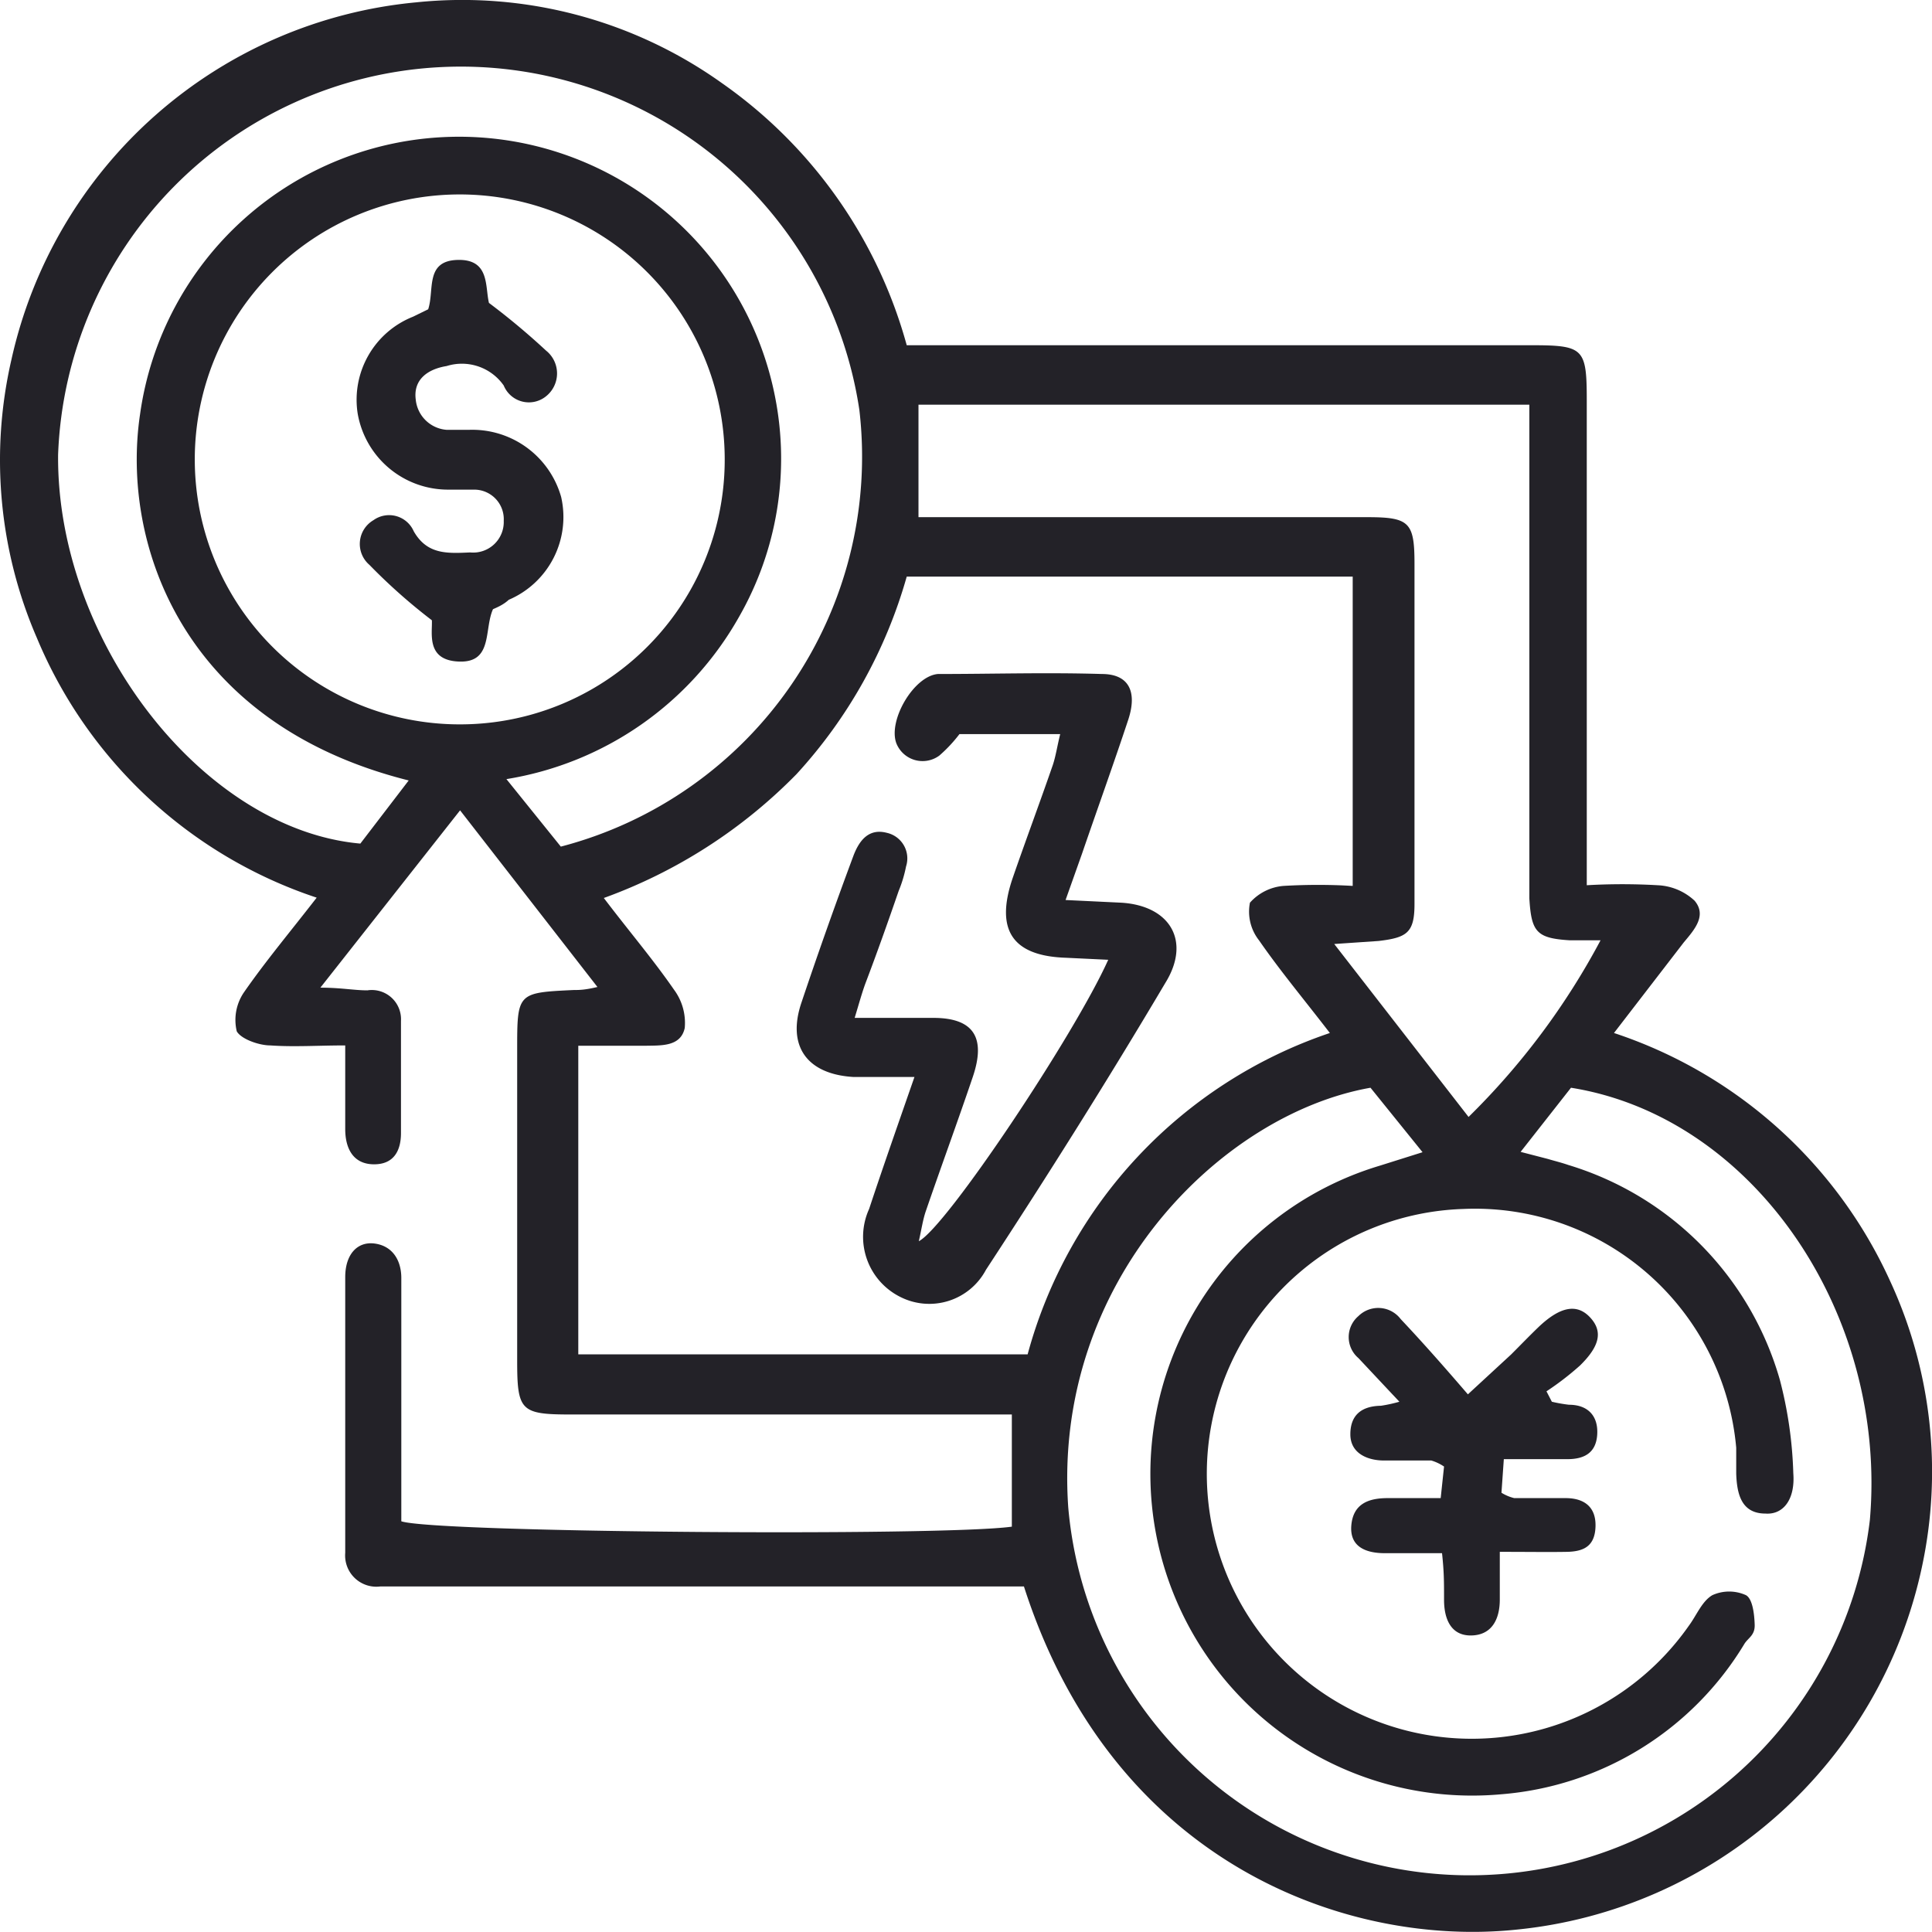
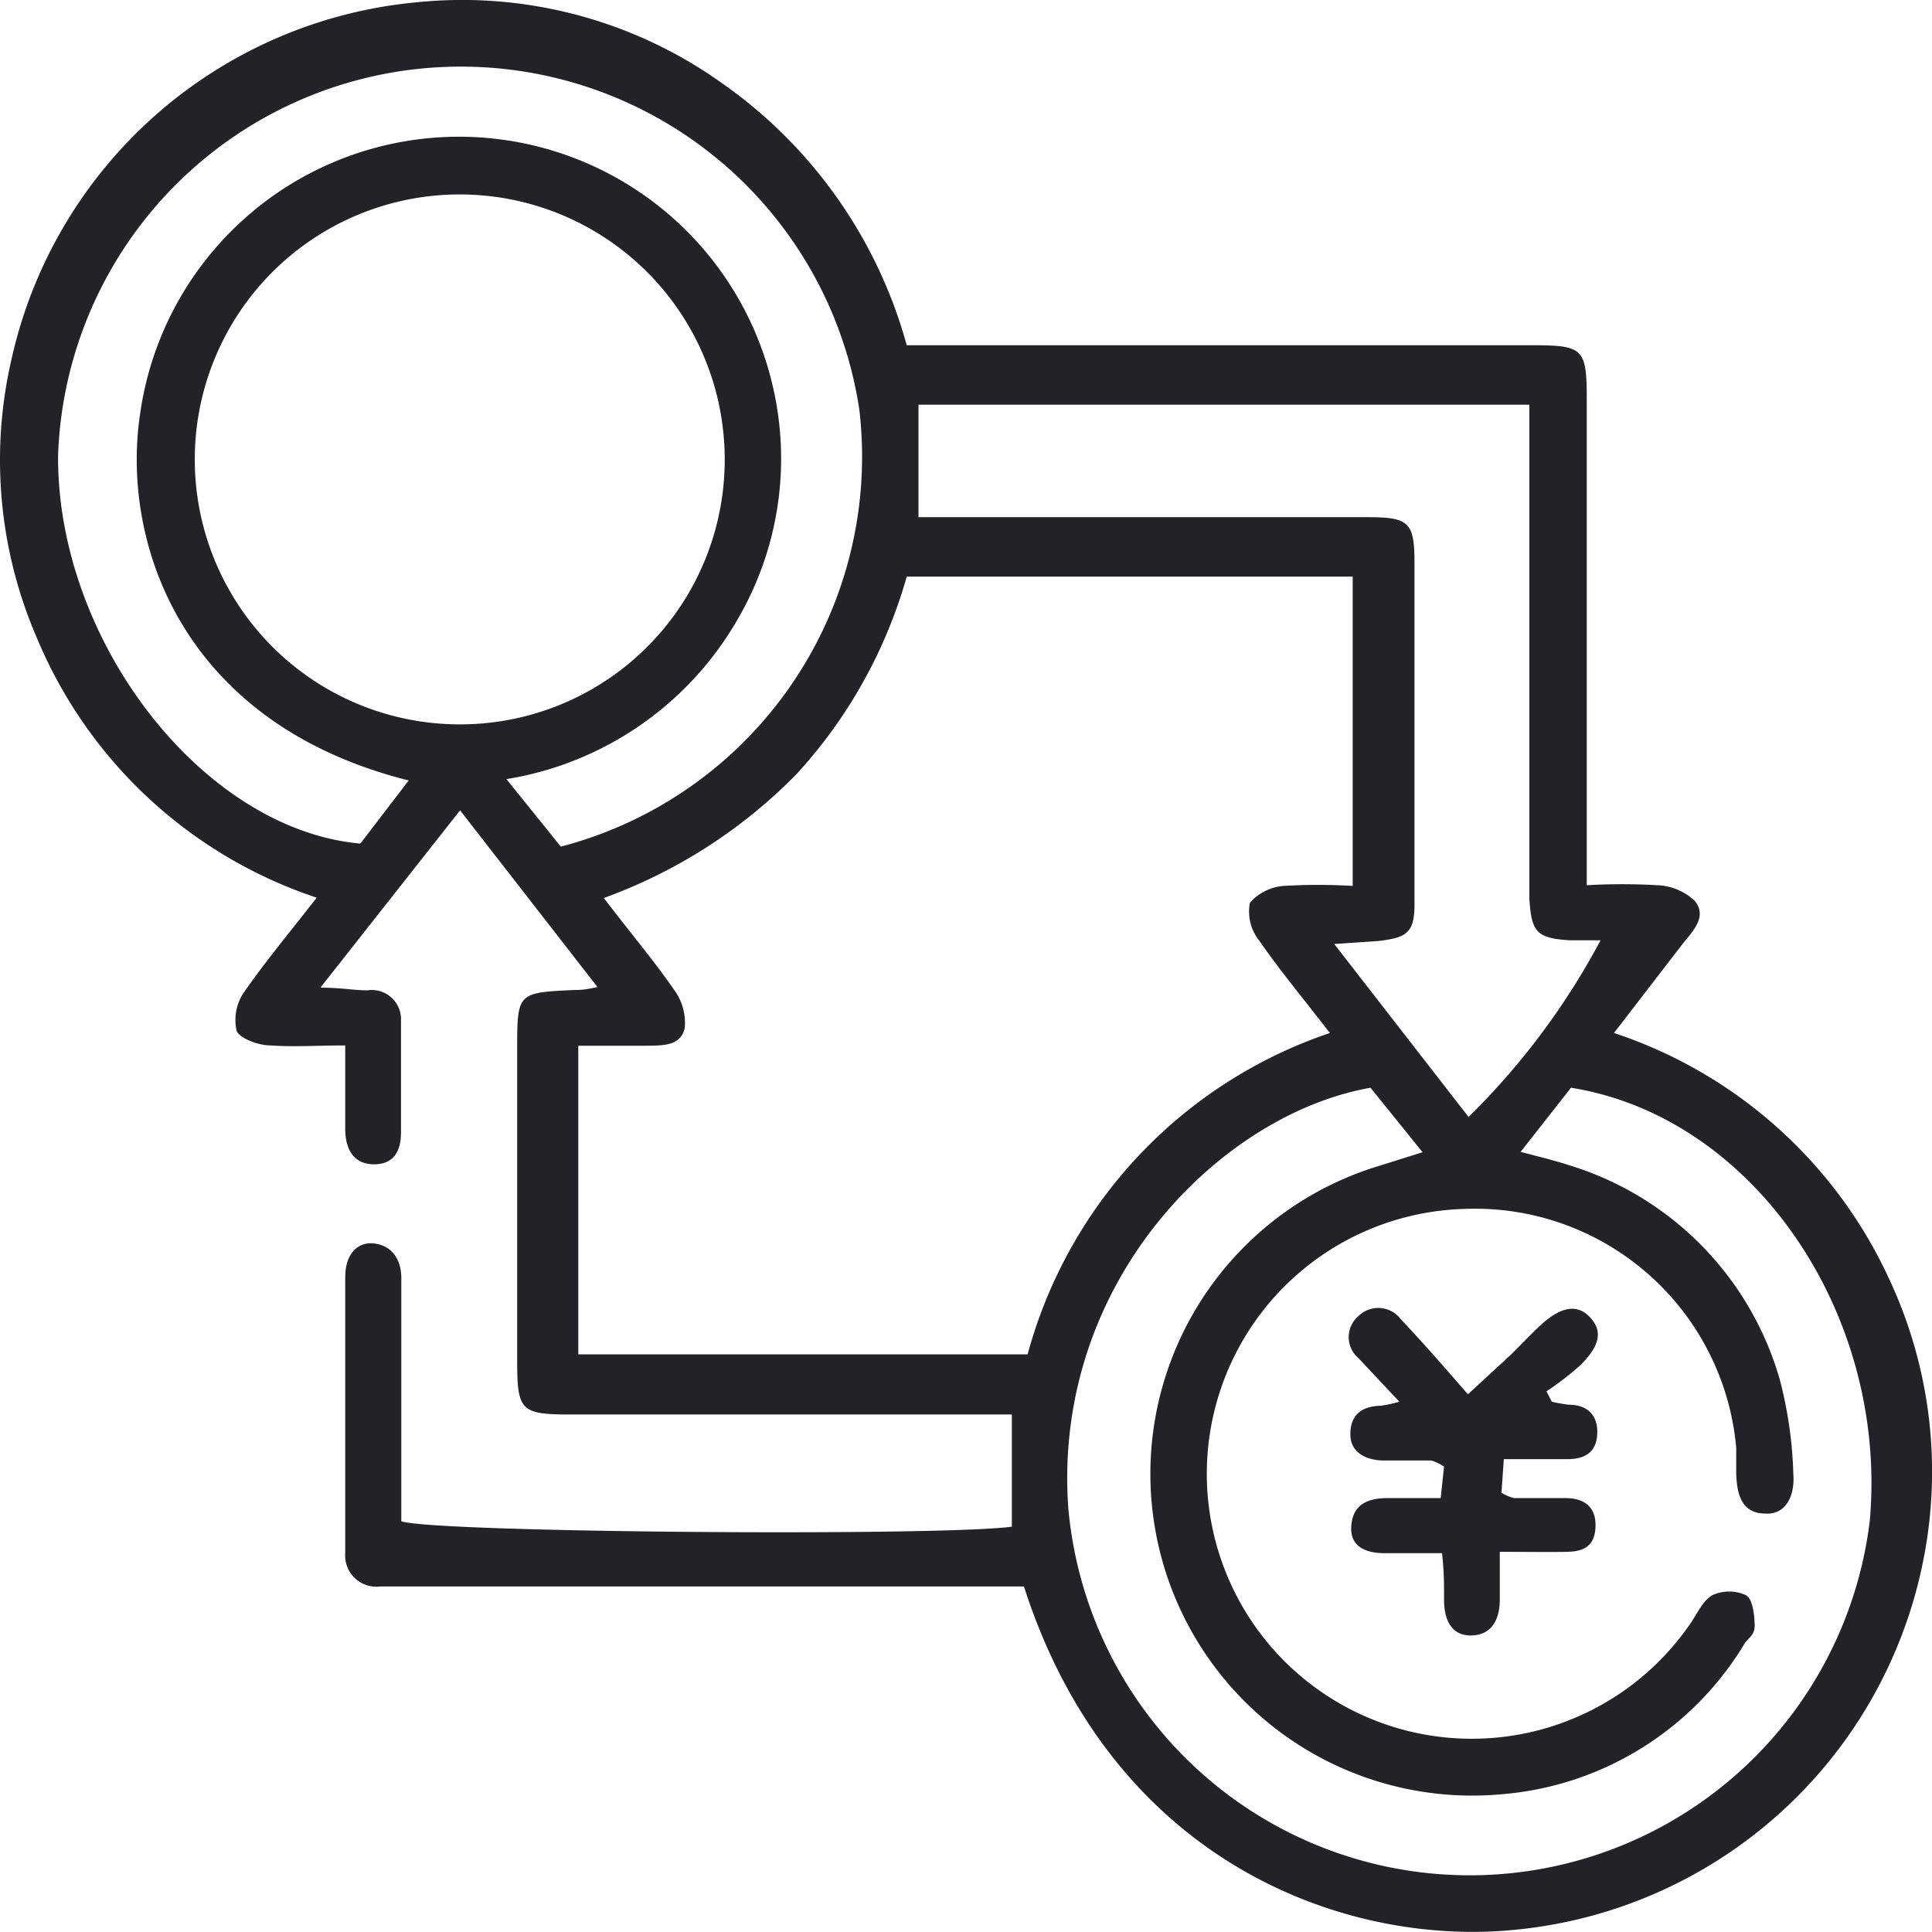
<svg xmlns="http://www.w3.org/2000/svg" viewBox="0 0 57.53 57.53">
  <defs>
    <style>.cls-1{fill:#232228;}</style>
  </defs>
  <title>Asset 10</title>
  <g id="Layer_2" data-name="Layer 2">
    <g id="Layer_1-2" data-name="Layer 1">
      <path class="cls-1" d="M27,10.28H45.57c1.6,0,1.68.08,1.68,1.67V26.36a18.3,18.3,0,0,1,2.11,0,1.72,1.72,0,0,1,1.1.46c.37.44,0,.86-.32,1.24l-2.08,2.7a13.78,13.78,0,0,1,8.22,7.38,13.51,13.51,0,0,1,.95,8.52A13.73,13.73,0,0,1,45.15,57.46c-5,.52-12-1.93-14.66-10.22H11.33a.93.93,0,0,1-1.05-1c0-2.74,0-5.47,0-8.21,0-.69.37-1.07.88-1s.78.47.79,1c0,1.54,0,3.08,0,4.62v2.65c1,.34,16.09.45,18.18.16V42.12H17c-1.5,0-1.6-.11-1.6-1.61q0-4.62,0-9.24c0-1.71,0-1.71,1.69-1.79.16,0,.32,0,.7-.09l-4.09-5.26L9.54,29.41c.61,0,1,.08,1.4.08a.87.87,0,0,1,1,.91c0,1.12,0,2.23,0,3.34,0,.52-.21.94-.82.93s-.84-.48-.84-1.05V31.13c-.8,0-1.52.05-2.23,0-.34,0-.87-.19-1-.42a1.46,1.46,0,0,1,.2-1.14c.65-.94,1.39-1.82,2.18-2.84A13.7,13.7,0,0,1,1.1,19a13.32,13.32,0,0,1-.76-8.29A13.65,13.65,0,0,1,12.39.07a13.31,13.31,0,0,1,9.1,2.4A14.07,14.07,0,0,1,27,10.28Zm0,6.89a14.55,14.55,0,0,1-3.28,5.88,15.34,15.34,0,0,1-5.74,3.69c.76,1,1.46,1.82,2.09,2.73a1.66,1.66,0,0,1,.32,1.14c-.12.56-.7.52-1.17.53h-2v9.19H30.6a13.94,13.94,0,0,1,9-9.57c-.77-1-1.48-1.85-2.11-2.76a1.38,1.38,0,0,1-.27-1.12,1.5,1.5,0,0,1,1-.5,17.59,17.59,0,0,1,2.06,0V17.17ZM45.28,34.3l.81.21c.2.06.41.11.61.18a9.37,9.37,0,0,1,6.3,6.4,12.35,12.35,0,0,1,.4,2.78c.06.78-.3,1.24-.83,1.2-.72,0-.85-.59-.87-1.19,0-.26,0-.52,0-.77A7.81,7.81,0,0,0,43.57,36a7.89,7.89,0,1,0,6.72,12.41c.23-.31.39-.73.7-.91a1.21,1.21,0,0,1,1,0c.2.11.25.57.26.88s-.18.38-.3.56a9.32,9.32,0,0,1-7.26,4.49,9.58,9.58,0,0,1-3.6-18.72l1.27-.4-1.55-1.92c-4.47.79-9.47,5.79-9,12.5a12,12,0,0,0,23.87.37c.53-6.14-3.46-12-8.9-12.87ZM21.58,13.64a7.89,7.89,0,1,0-7.89,7.93A7.88,7.88,0,0,0,21.58,13.64ZM16.7,25.21a12,12,0,0,0,8.89-13A12,12,0,0,0,1.73,13.54c-.05,5.53,4.3,11.16,9,11.58l1.44-1.88c-6.75-1.69-8.57-7.07-8-10.9a9.59,9.59,0,0,1,18.91-.52A9.48,9.48,0,0,1,22,18.38a9.73,9.73,0,0,1-6.92,4.82ZM45.54,12.05H27.35V15.4H40.71c1.26,0,1.41.15,1.41,1.39,0,2.9,0,5.81,0,8.72,0,.47,0,.94,0,1.41,0,.86-.23,1-1.07,1.1l-1.32.09,4,5.15A21.55,21.55,0,0,0,47.66,28c-.31,0-.61,0-.91,0-1-.06-1.15-.25-1.21-1.25,0-.3,0-.6,0-.9V12.05Z" />
-       <path class="cls-1" d="M27.23,32.07c-.71,0-1.26,0-1.81,0-1.39-.08-2-.92-1.55-2.23.49-1.46,1-2.9,1.54-4.35.18-.48.47-.83,1-.69a.78.78,0,0,1,.57,1,3.83,3.83,0,0,1-.22.73c-.32.93-.65,1.86-1,2.78-.1.28-.18.57-.31,1,.83,0,1.59,0,2.34,0,1.21,0,1.57.59,1.18,1.75-.45,1.33-.94,2.66-1.4,4-.09.26-.13.55-.21.9.82-.42,4.64-6.15,5.64-8.38l-1.25-.06c-1.6-.05-2.12-.82-1.6-2.36.39-1.13.81-2.25,1.2-3.38.09-.27.13-.56.22-.92h-3a4.28,4.28,0,0,1-.6.64.84.84,0,0,1-1.28-.37c-.25-.68.52-2,1.24-2.06,1.63,0,3.25-.05,4.88,0,.8,0,1.06.52.79,1.35-.44,1.33-.92,2.66-1.38,4l-.49,1.38,1.66.08c1.46.09,2.08,1.15,1.31,2.39C33,32.14,31.2,35,29.36,37.81a1.91,1.91,0,0,1-2.55.81A2,2,0,0,1,25.88,36C26.29,34.76,26.73,33.51,27.23,32.07Z" />
      <path class="cls-1" d="M41.67,41.74l-1.22-1.3a.82.82,0,0,1,0-1.25.84.84,0,0,1,1.26.09c.67.71,1.32,1.45,2,2.24L45,40.33c.27-.27.54-.55.81-.81.65-.62,1.15-.71,1.54-.29s.28.86-.3,1.43a8.52,8.52,0,0,1-1,.77l.16.31a4.54,4.54,0,0,0,.51.09c.57,0,.88.34.84.9s-.42.72-.89.72H44.78l-.07,1a1.3,1.3,0,0,0,.38.16l1.53,0c.55,0,.91.26.89.85s-.36.74-.85.75-1.19,0-2,0c0,.53,0,1,0,1.42,0,.59-.24,1.06-.85,1.07S43,48.2,43,47.64s0-.83-.06-1.39h-1.7c-.6,0-1.06-.21-1-.84s.51-.8,1.08-.8h1.58l.1-.94a1.39,1.39,0,0,0-.38-.18c-.47,0-.94,0-1.41,0s-1-.2-1-.78.34-.84.91-.85A4.35,4.35,0,0,0,41.67,41.74Z" />
-       <path class="cls-1" d="M14.68,18.14c-.27.6,0,1.59-1,1.56s-.8-.84-.82-1.23A17.07,17.07,0,0,1,11,16.82a.82.82,0,0,1,.12-1.33.8.8,0,0,1,1.2.33c.4.7,1,.66,1.68.63a.91.91,0,0,0,1-.94.88.88,0,0,0-.87-.93c-.26,0-.51,0-.77,0a2.73,2.73,0,0,1-2.71-2.27,2.66,2.66,0,0,1,1.65-2.88l.45-.22c.19-.57-.1-1.44.87-1.47s.82.79.94,1.28a21.25,21.25,0,0,1,1.7,1.42.87.87,0,0,1,0,1.36A.81.81,0,0,1,15,11.48a1.52,1.52,0,0,0-1.7-.58c-.56.09-1,.4-.92,1a1,1,0,0,0,.93.9c.21,0,.42,0,.64,0a2.75,2.75,0,0,1,2.76,2,2.68,2.68,0,0,1-1.56,3.06C15,18,14.82,18.08,14.68,18.14Z" />
    </g>
  </g>
</svg>